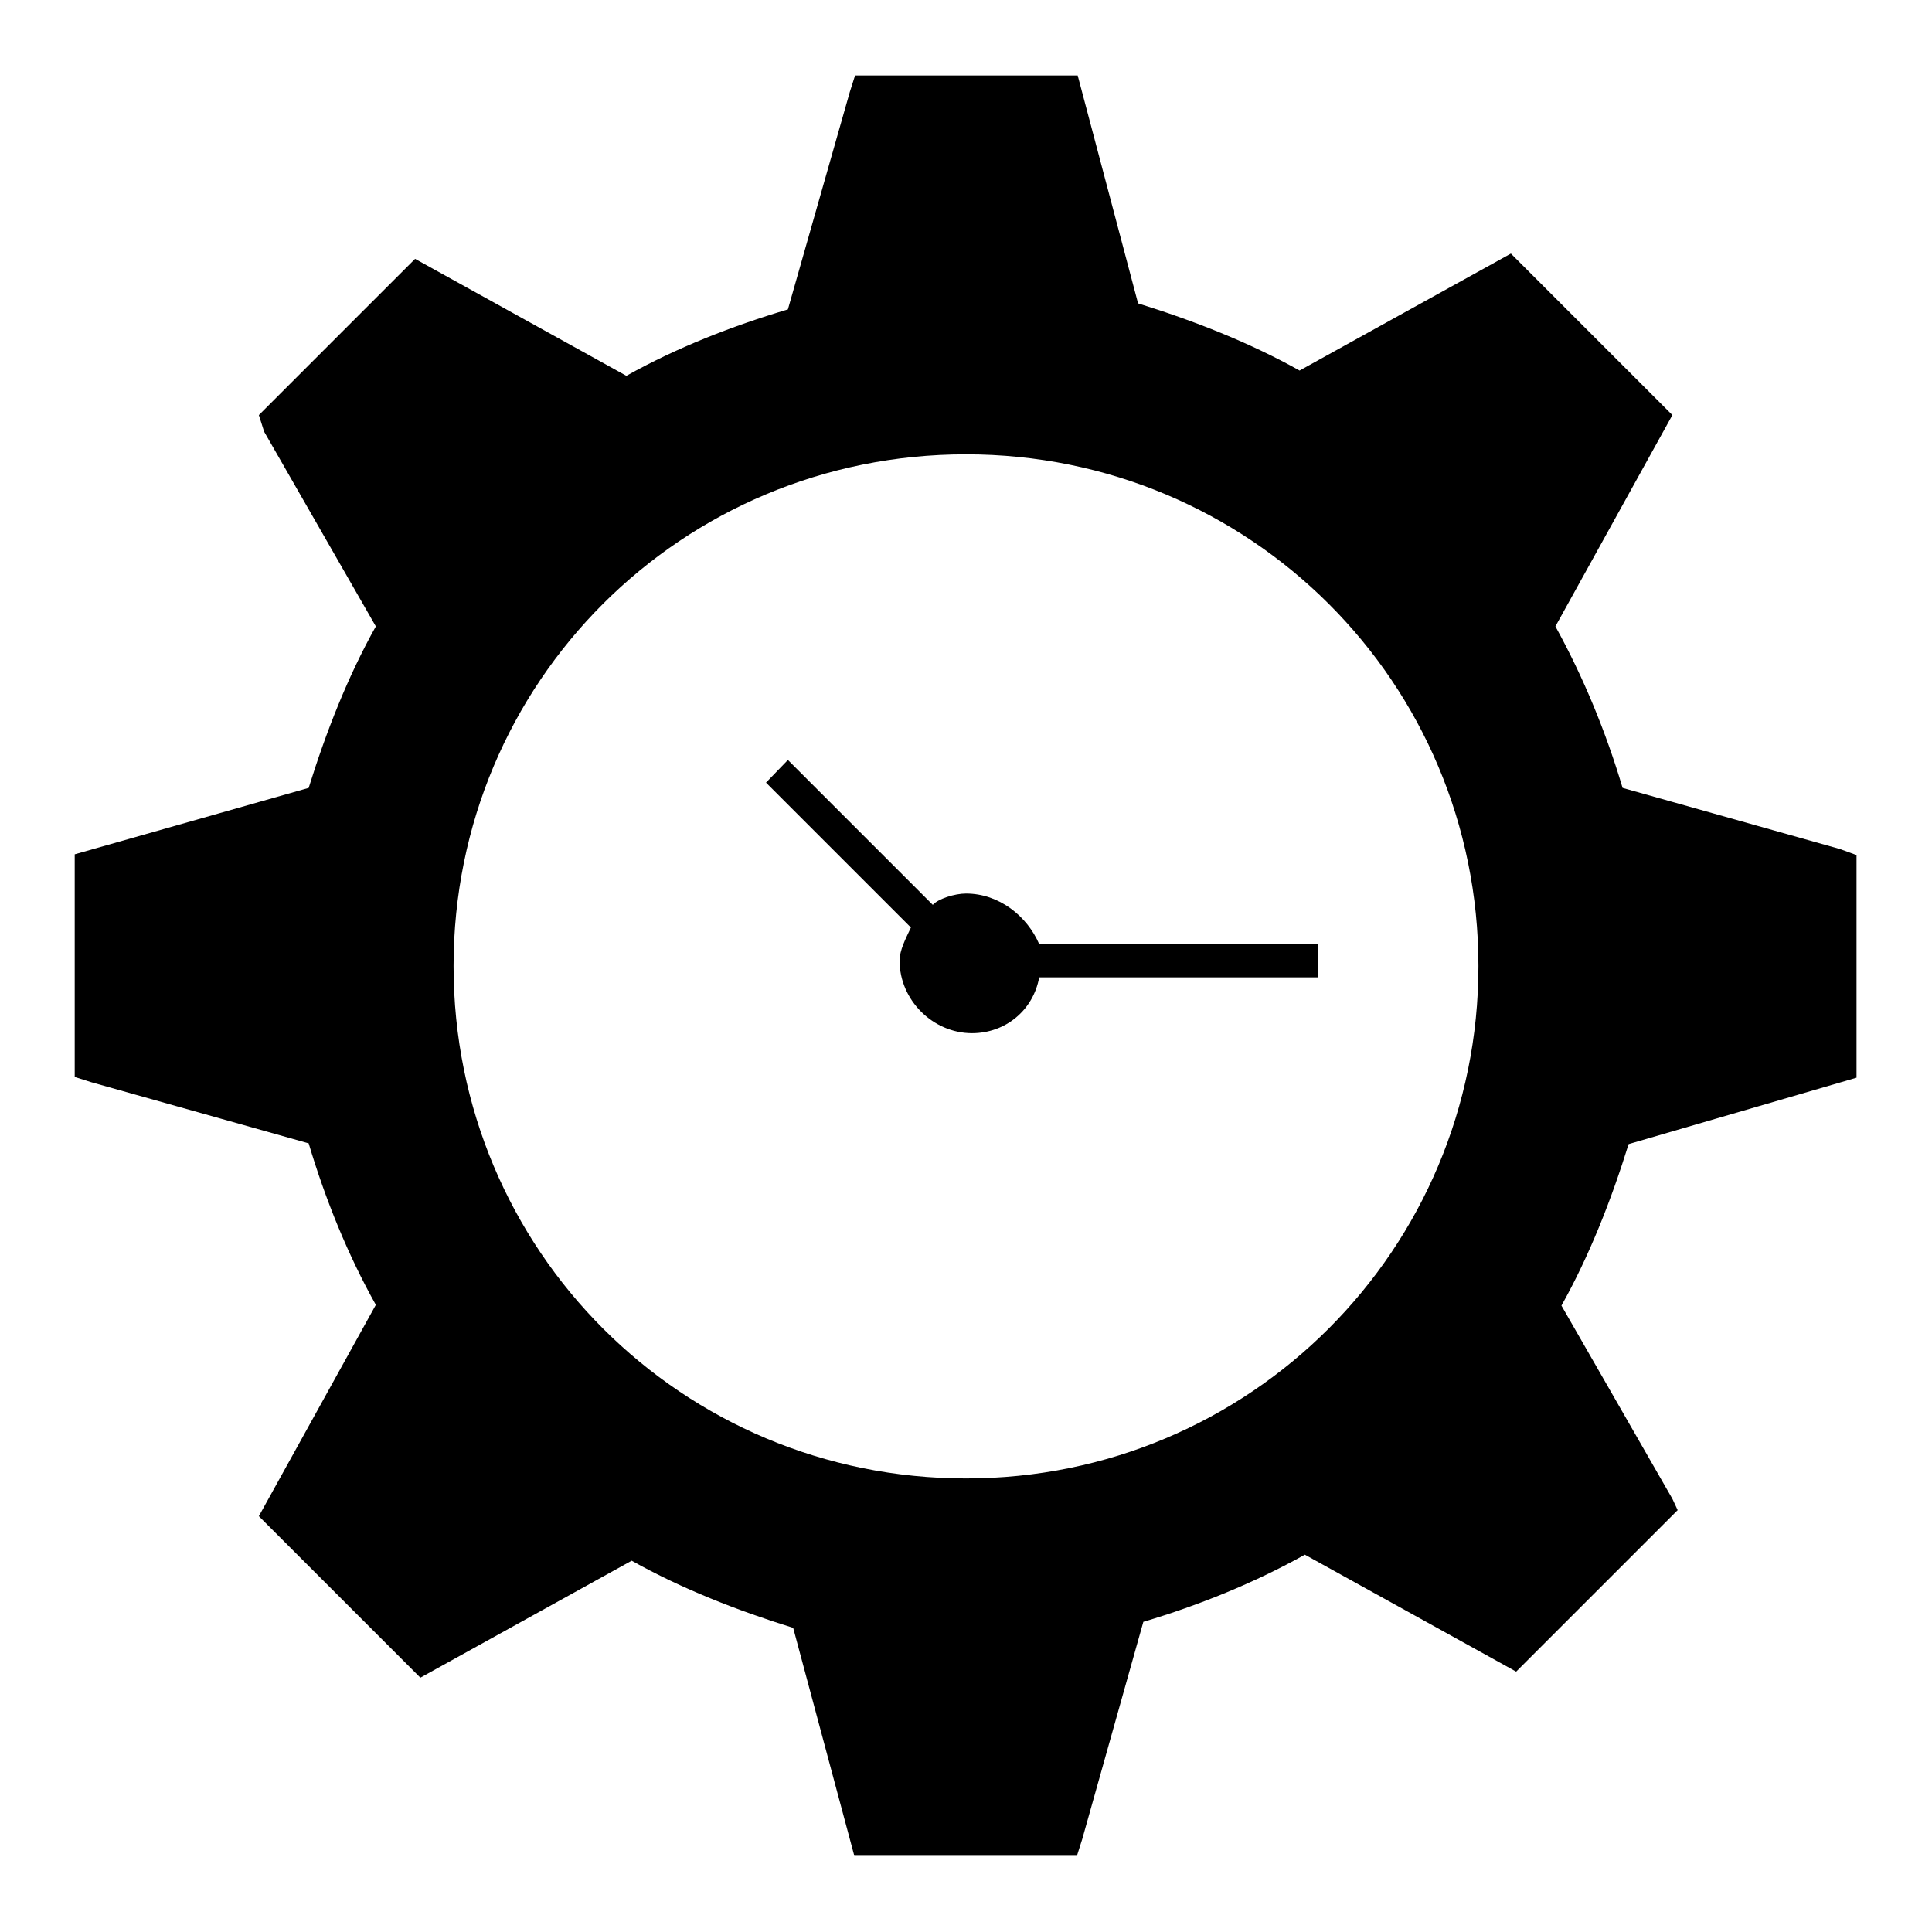
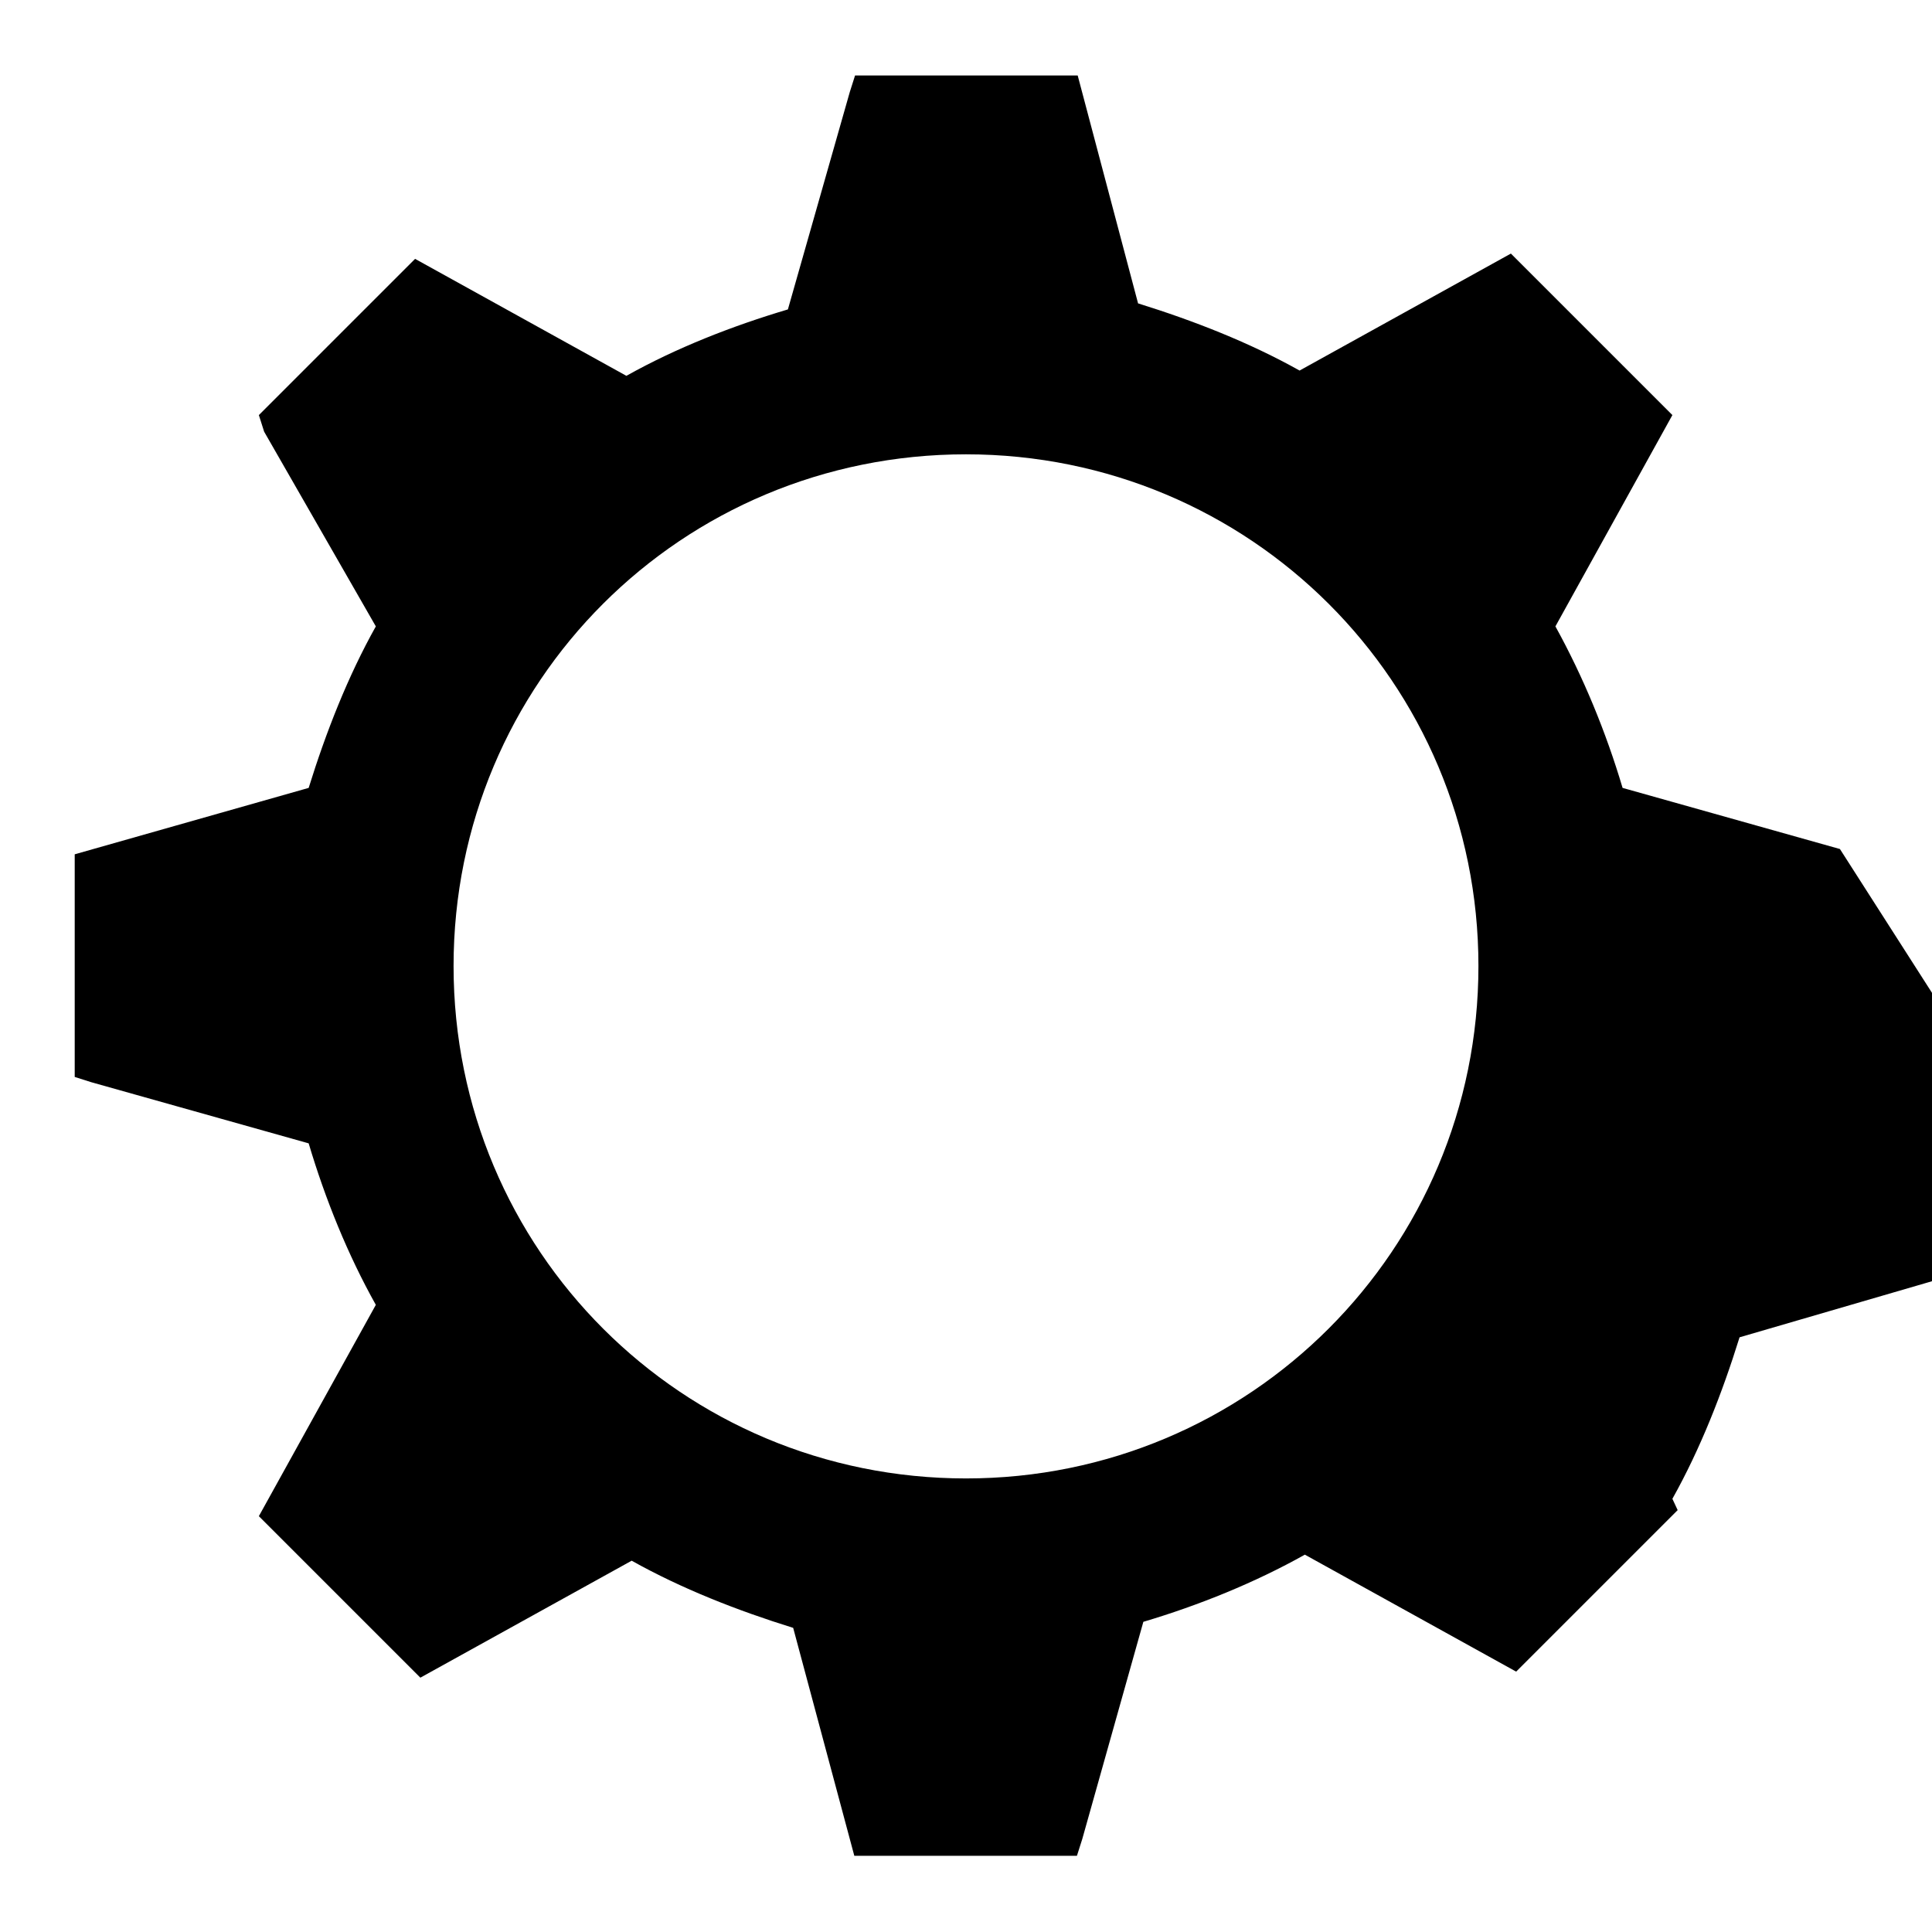
<svg xmlns="http://www.w3.org/2000/svg" version="1.1" x="0px" y="0px" viewBox="0 0 256 256" enable-background="new 0 0 256 256" xml:space="preserve">
  <g>
    <g>
-       <path fill="#000000" d="M243.8,112.5l-28.8-8.1l0,0c-2.2-7.4-5.2-14.7-8.9-21.4l15.5-28l-21.4-21.4l-28,15.5c-6.6-3.7-14-6.6-21.4-8.9l0,0L142.8,10l0,0h-29.5l0,0l-0.7,2.2L104.4,41l0,0C97,43.2,89.6,46.1,83,49.8l0,0L55,34.3l0,0l0,0L34.3,55l0.7,2.2L49.8,83l0,0c-3.7,6.6-6.6,14-8.9,21.4l0,0l-31,8.8l0,0v29.5l0,0l2.2,0.7l28.8,8.1l0,0c2.2,7.4,5.2,14.8,8.9,21.4l0,0l-15.5,28l21.4,21.4l28-15.5l0,0c6.6,3.7,14,6.6,21.4,8.9l0,0l8.1,30.2l0,0h29.5l0,0l0.7-2.2l8.1-28.8l0,0c7.4-2.2,14.8-5.2,21.4-8.9l0,0l28,15.5l0,0l21.4-21.4l0,0l-0.7-1.5L206.9,173l0,0c3.7-6.6,6.6-14,8.9-21.4l0,0l30.2-8.8l0,0v-29.5l0,0L243.8,112.5z M128,195.9c-37.6,0-67.9-30.2-67.9-67.9c0-37.6,30.2-67.8,67.9-67.8c37.6,0,67.9,30.2,67.9,67.8C195.9,165.6,165.6,195.9,128,195.9z" />
-       <path fill="#000000" d="M128,118.4c-1.5,0-3.7,0.7-4.4,1.5l-19.2-19.2l-2.9,3l19.2,19.2c-0.7,1.5-1.5,3-1.5,4.4c0,5.2,4.4,9.6,9.6,9.6c4.4,0,8.1-3,8.9-7.4h36.9v-4.4h-36.9C136.1,121.4,132.4,118.4,128,118.4z" />
+       <path fill="#000000" d="M243.8,112.5l-28.8-8.1l0,0c-2.2-7.4-5.2-14.7-8.9-21.4l15.5-28l-21.4-21.4l-28,15.5c-6.6-3.7-14-6.6-21.4-8.9l0,0L142.8,10l0,0h-29.5l0,0l-0.7,2.2L104.4,41l0,0C97,43.2,89.6,46.1,83,49.8l0,0L55,34.3l0,0l0,0L34.3,55l0.7,2.2L49.8,83l0,0c-3.7,6.6-6.6,14-8.9,21.4l0,0l-31,8.8l0,0v29.5l0,0l2.2,0.7l28.8,8.1l0,0c2.2,7.4,5.2,14.8,8.9,21.4l0,0l-15.5,28l21.4,21.4l28-15.5l0,0c6.6,3.7,14,6.6,21.4,8.9l0,0l8.1,30.2l0,0h29.5l0,0l0.7-2.2l8.1-28.8l0,0c7.4-2.2,14.8-5.2,21.4-8.9l0,0l28,15.5l0,0l21.4-21.4l0,0l-0.7-1.5l0,0c3.7-6.6,6.6-14,8.9-21.4l0,0l30.2-8.8l0,0v-29.5l0,0L243.8,112.5z M128,195.9c-37.6,0-67.9-30.2-67.9-67.9c0-37.6,30.2-67.8,67.9-67.8c37.6,0,67.9,30.2,67.9,67.8C195.9,165.6,165.6,195.9,128,195.9z" />
    </g>
  </g>
</svg>